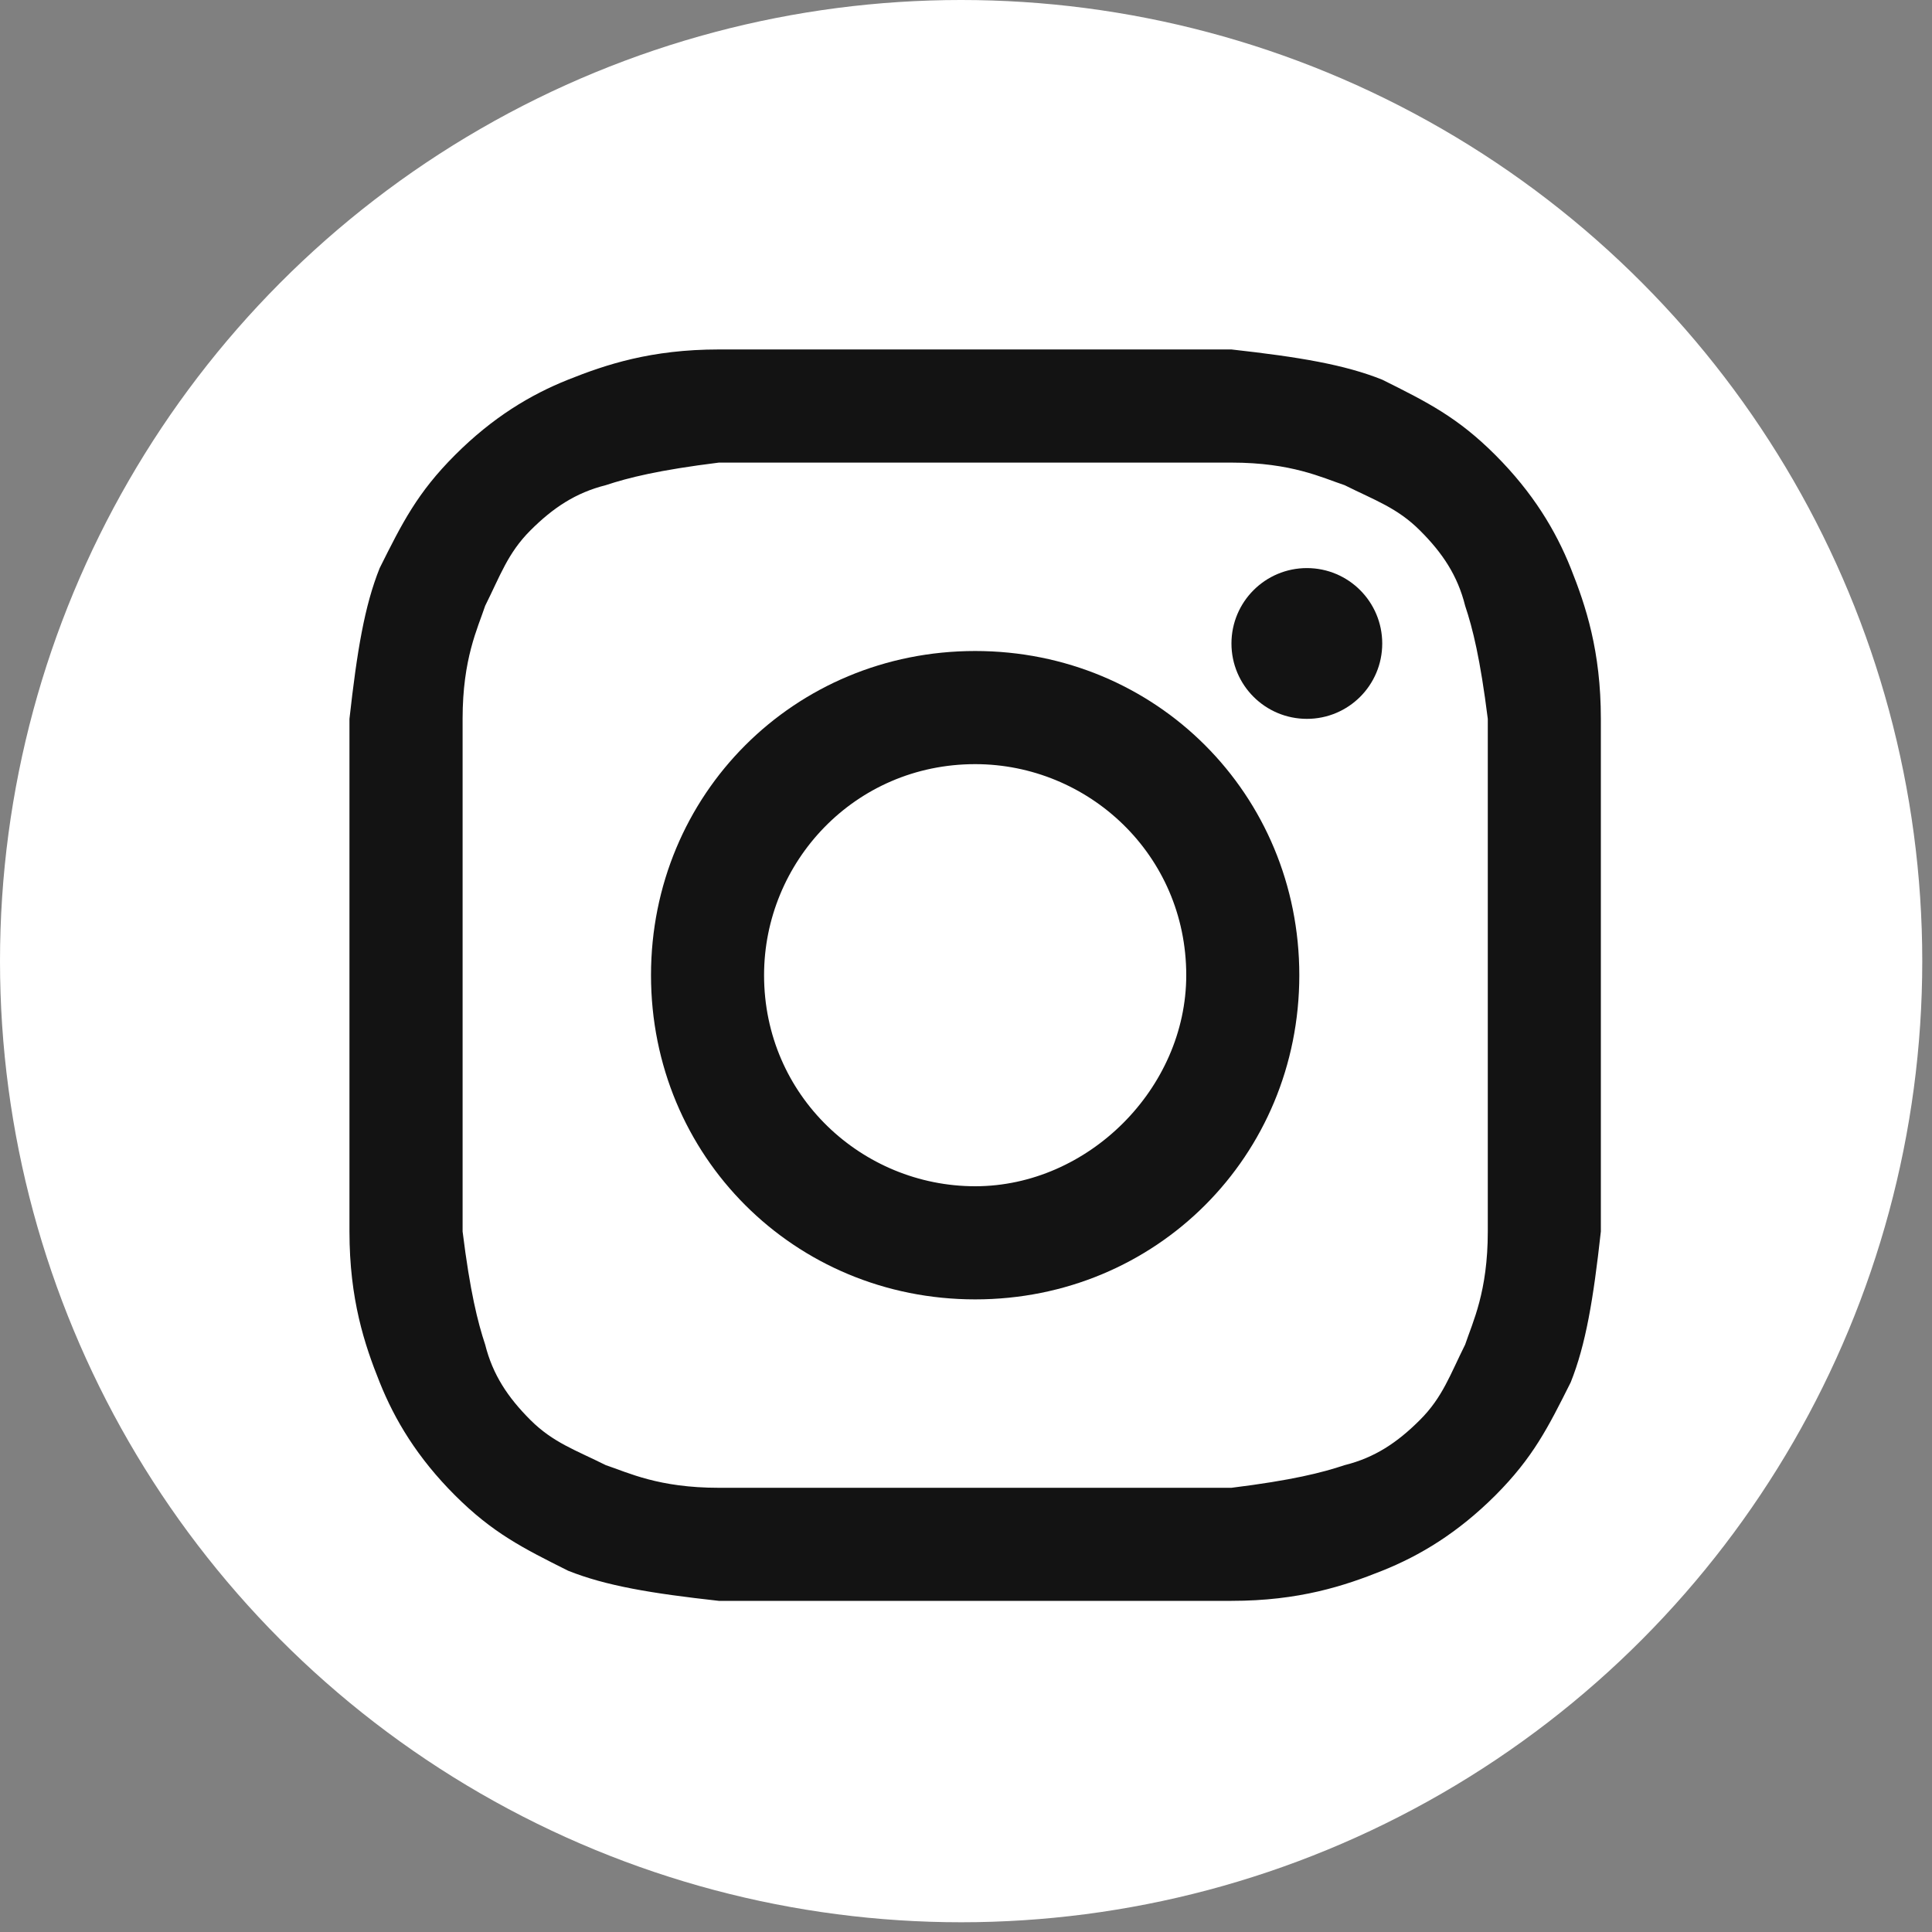
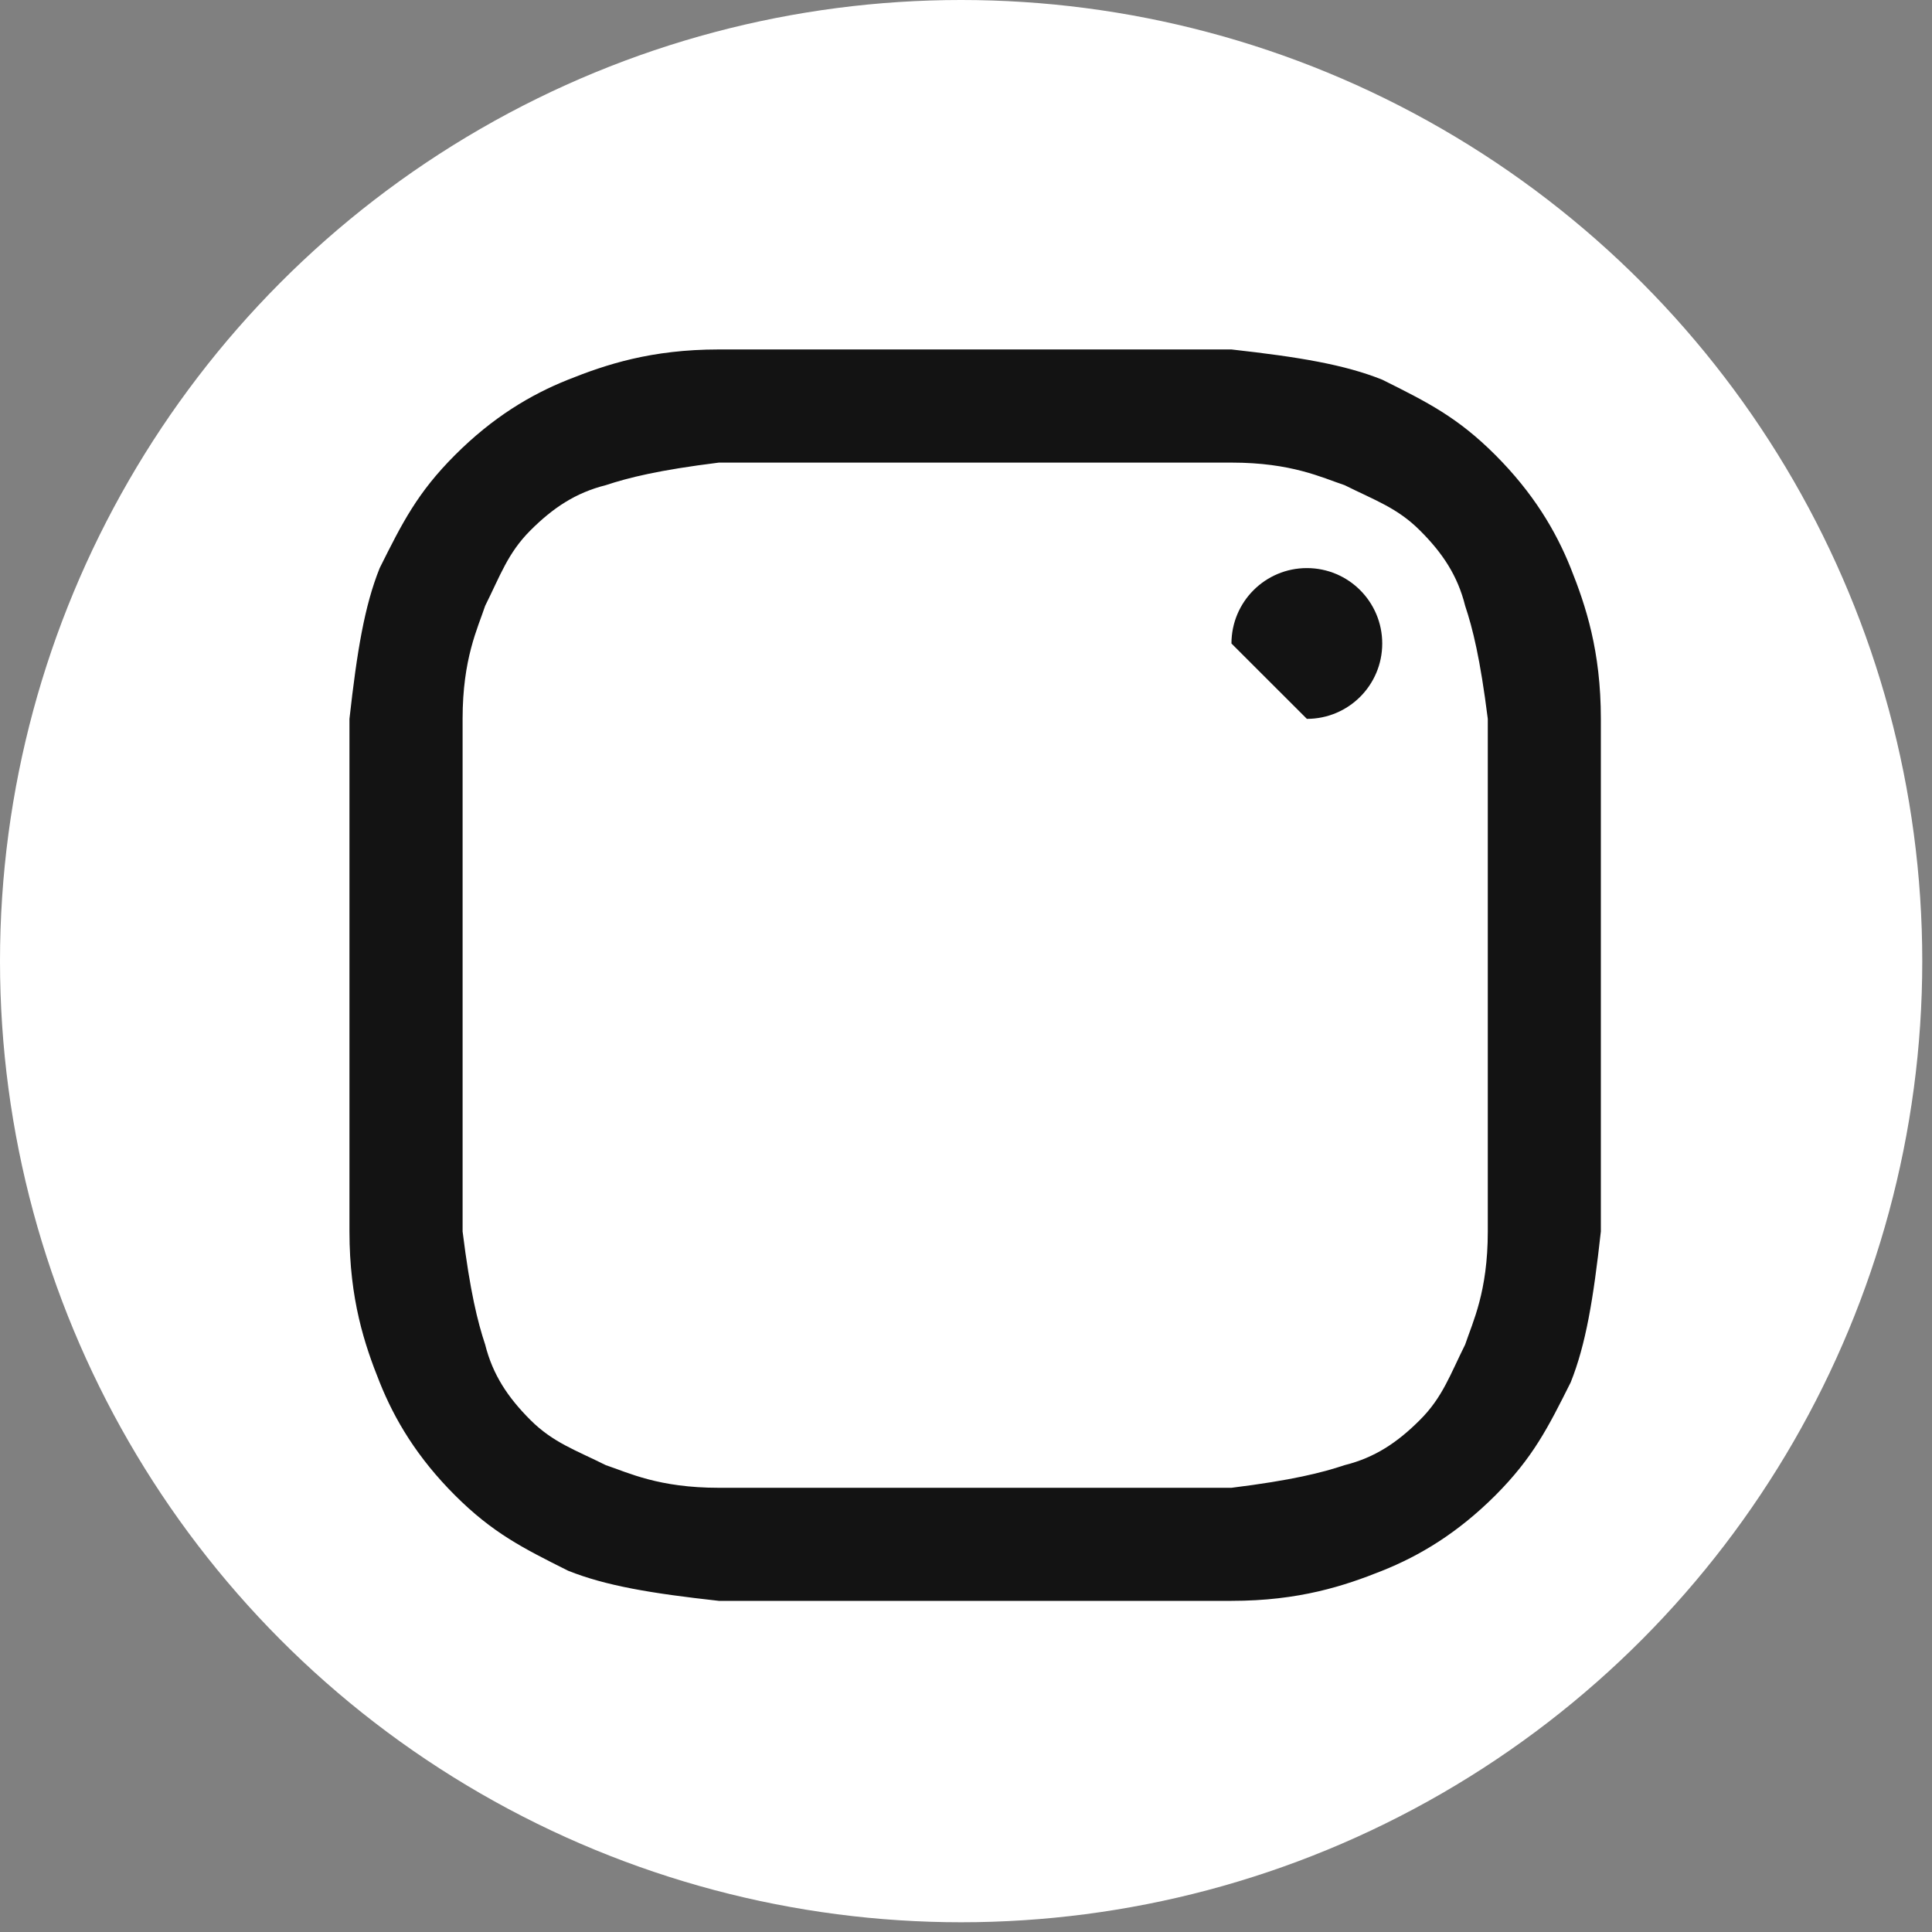
<svg xmlns="http://www.w3.org/2000/svg" width="25" height="25" viewBox="0 0 25 25" fill="none">
  <rect x="0" y="0" width="25" height="25" fill="#808080" stroke="none" />
  <circle cx="12.437" cy="12.437" r="12.437" fill="white" />
  <path d="M12.619 5.986C14.765 5.986 15.057 5.986 15.935 5.986C16.716 5.986 17.106 6.181 17.399 6.278C17.789 6.473 18.081 6.571 18.374 6.864C18.667 7.156 18.862 7.449 18.959 7.839C19.057 8.132 19.154 8.522 19.252 9.302C19.252 10.18 19.252 10.375 19.252 12.619C19.252 14.863 19.252 15.058 19.252 15.935C19.252 16.716 19.057 17.106 18.959 17.399C18.764 17.789 18.667 18.082 18.374 18.374C18.081 18.667 17.789 18.862 17.399 18.959C17.106 19.057 16.716 19.155 15.935 19.252C15.057 19.252 14.862 19.252 12.619 19.252C10.375 19.252 10.18 19.252 9.302 19.252C8.522 19.252 8.132 19.057 7.839 18.959C7.449 18.764 7.156 18.667 6.863 18.374C6.571 18.082 6.376 17.789 6.278 17.399C6.181 17.106 6.083 16.716 5.986 15.935C5.986 15.058 5.986 14.863 5.986 12.619C5.986 10.375 5.986 10.18 5.986 9.302C5.986 8.522 6.181 8.132 6.278 7.839C6.473 7.449 6.571 7.156 6.863 6.864C7.156 6.571 7.449 6.376 7.839 6.278C8.132 6.181 8.522 6.083 9.302 5.986C10.18 5.986 10.473 5.986 12.619 5.986ZM12.619 4.522C10.375 4.522 10.18 4.522 9.302 4.522C8.424 4.522 7.839 4.718 7.351 4.913C6.863 5.108 6.376 5.4 5.888 5.888C5.4 6.376 5.205 6.766 4.913 7.351C4.717 7.839 4.62 8.424 4.522 9.302C4.522 10.18 4.522 10.473 4.522 12.619C4.522 14.863 4.522 15.058 4.522 15.935C4.522 16.814 4.717 17.399 4.913 17.887C5.108 18.374 5.4 18.862 5.888 19.35C6.376 19.837 6.766 20.032 7.351 20.325C7.839 20.52 8.424 20.618 9.302 20.715C10.18 20.715 10.473 20.715 12.619 20.715C14.765 20.715 15.057 20.715 15.935 20.715C16.813 20.715 17.399 20.52 17.886 20.325C18.374 20.13 18.862 19.837 19.35 19.35C19.837 18.862 20.032 18.472 20.325 17.887C20.52 17.399 20.618 16.814 20.715 15.935C20.715 15.058 20.715 14.765 20.715 12.619C20.715 10.473 20.715 10.18 20.715 9.302C20.715 8.424 20.52 7.839 20.325 7.351C20.13 6.864 19.837 6.376 19.35 5.888C18.862 5.4 18.472 5.205 17.886 4.913C17.399 4.718 16.813 4.62 15.935 4.522C15.057 4.522 14.862 4.522 12.619 4.522Z" fill="#131313" />
-   <path d="M12.619 8.424C10.278 8.424 8.424 10.278 8.424 12.619C8.424 14.96 10.278 16.814 12.619 16.814C14.96 16.814 16.813 14.96 16.813 12.619C16.813 10.278 14.96 8.424 12.619 8.424ZM12.619 15.35C11.156 15.35 9.887 14.18 9.887 12.619C9.887 11.156 11.058 9.888 12.619 9.888C14.082 9.888 15.35 11.058 15.35 12.619C15.35 14.082 14.082 15.35 12.619 15.35Z" fill="#131313" />
-   <path d="M16.911 9.302C17.45 9.302 17.886 8.866 17.886 8.327C17.886 7.788 17.45 7.351 16.911 7.351C16.372 7.351 15.935 7.788 15.935 8.327C15.935 8.866 16.372 9.302 16.911 9.302Z" fill="#131313" />
+   <path d="M16.911 9.302C17.45 9.302 17.886 8.866 17.886 8.327C17.886 7.788 17.45 7.351 16.911 7.351C16.372 7.351 15.935 7.788 15.935 8.327Z" fill="#131313" />
</svg>